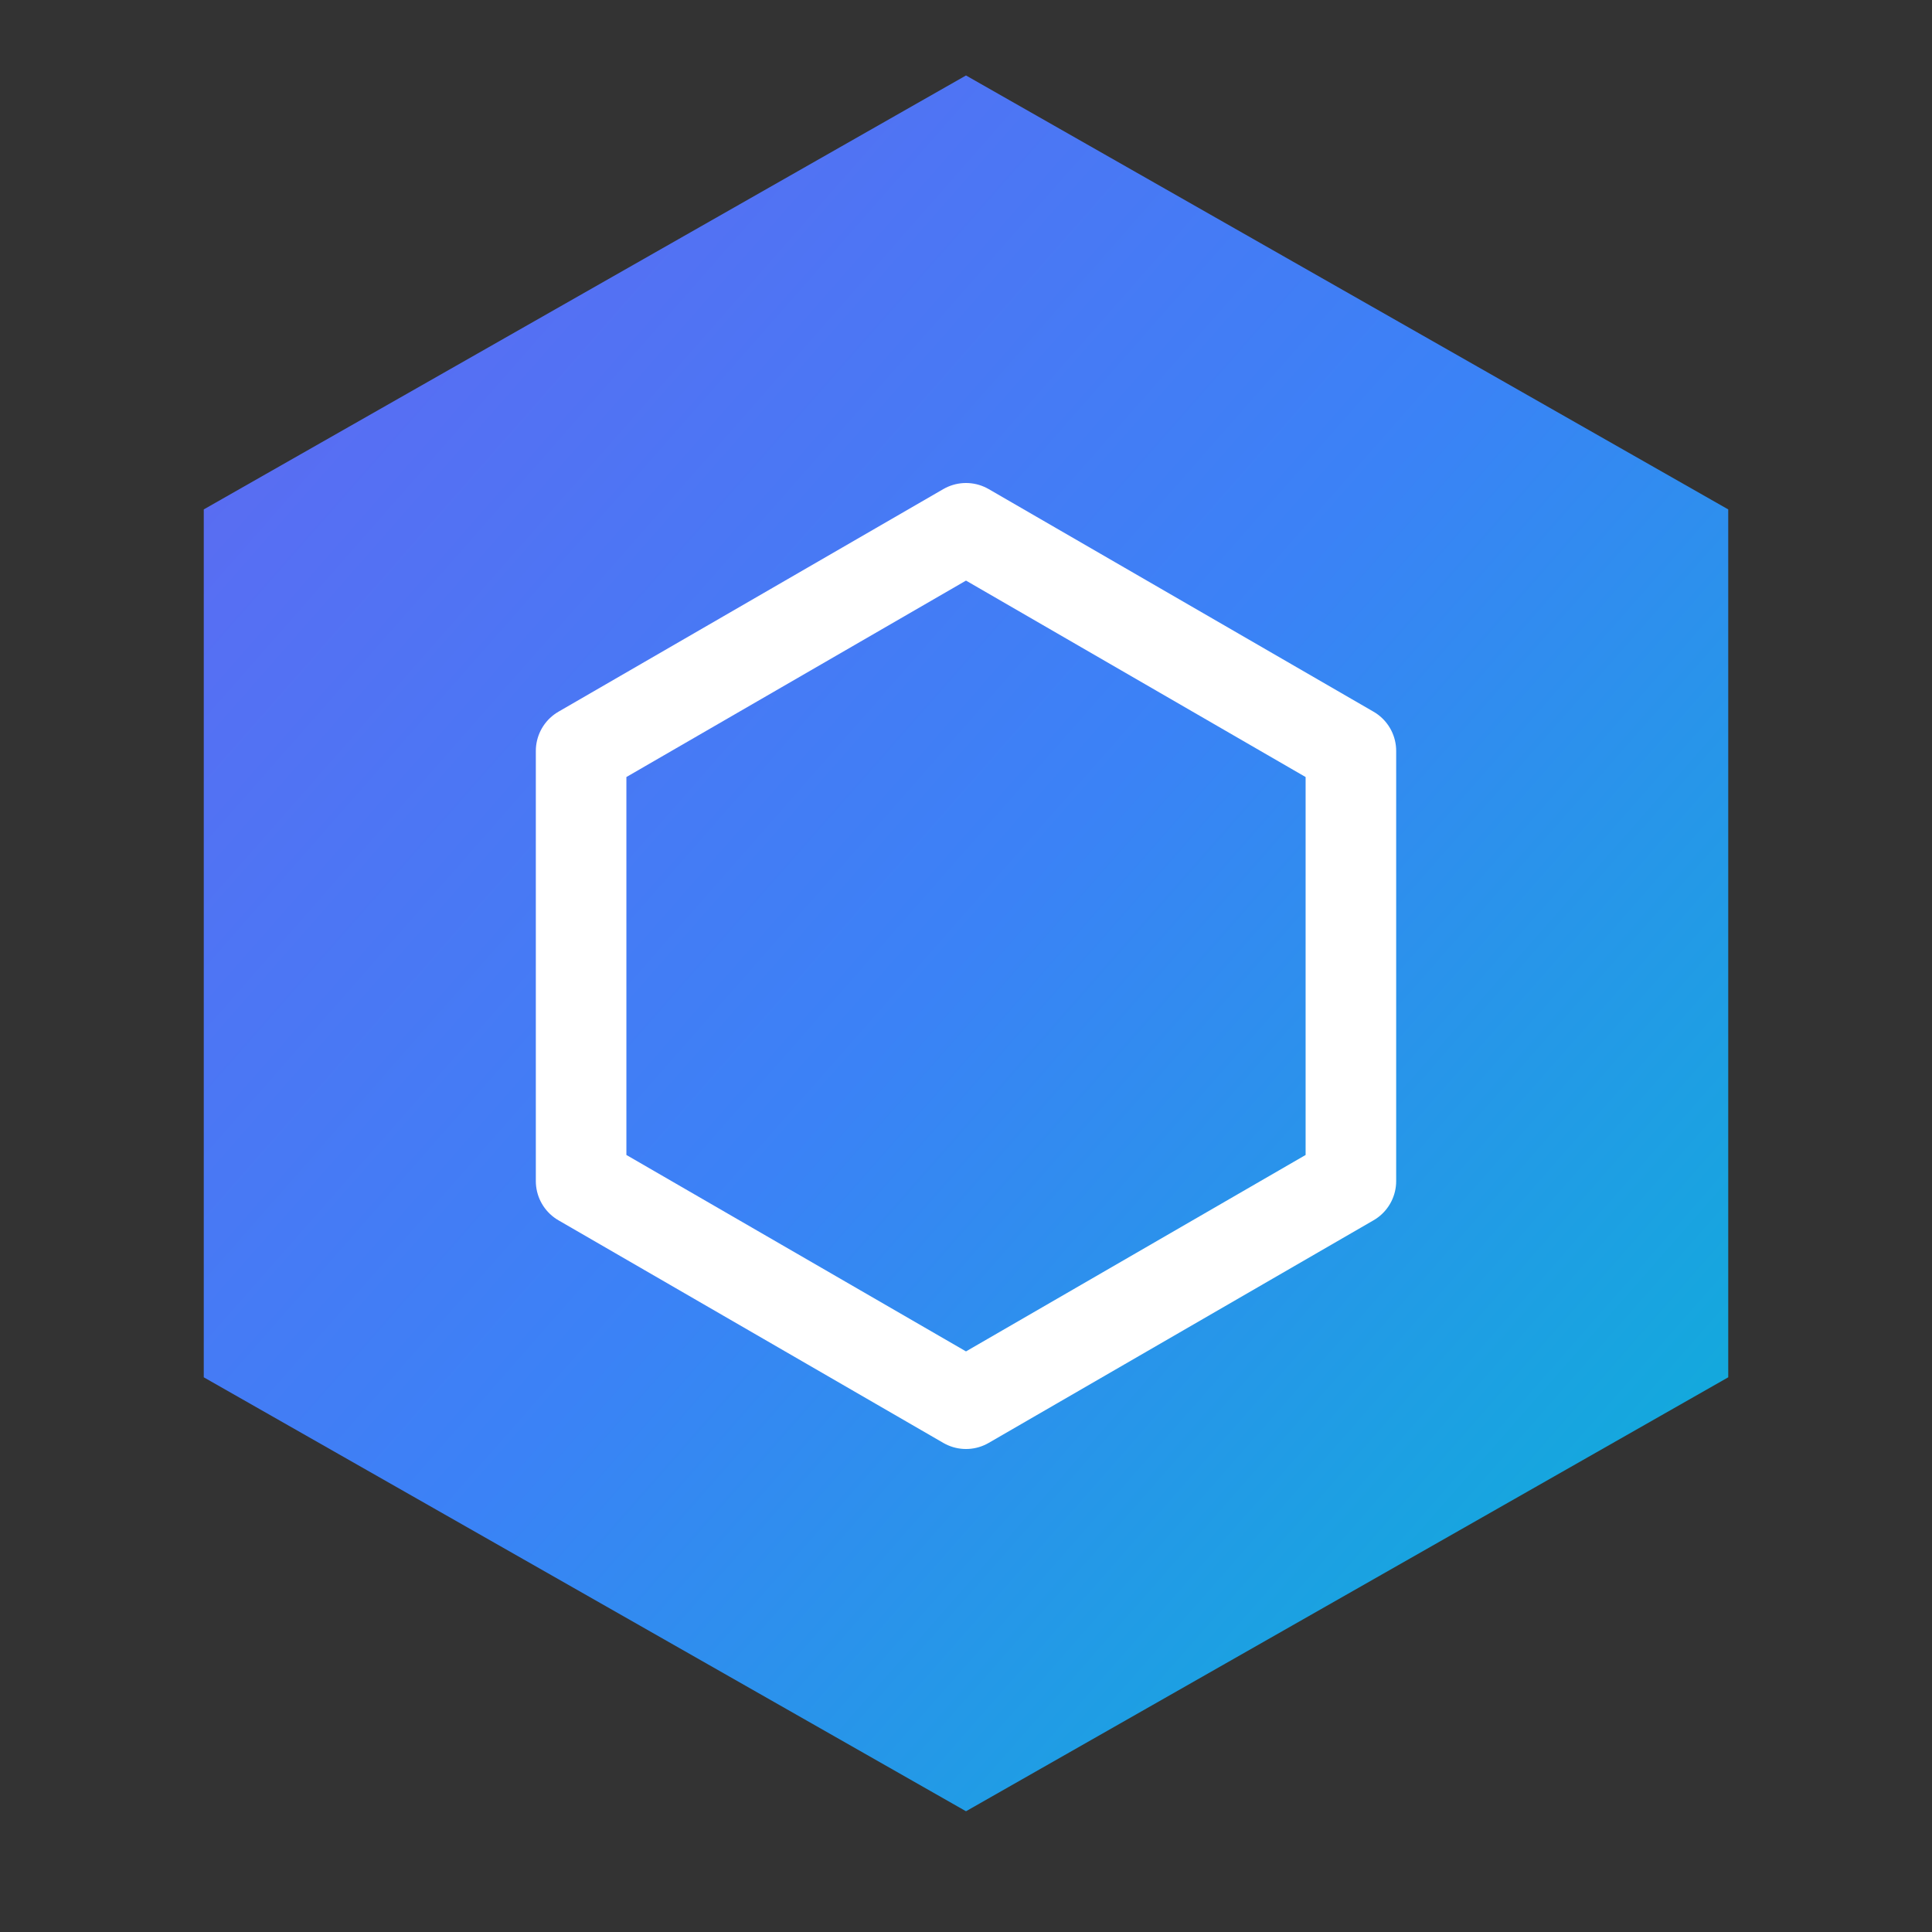
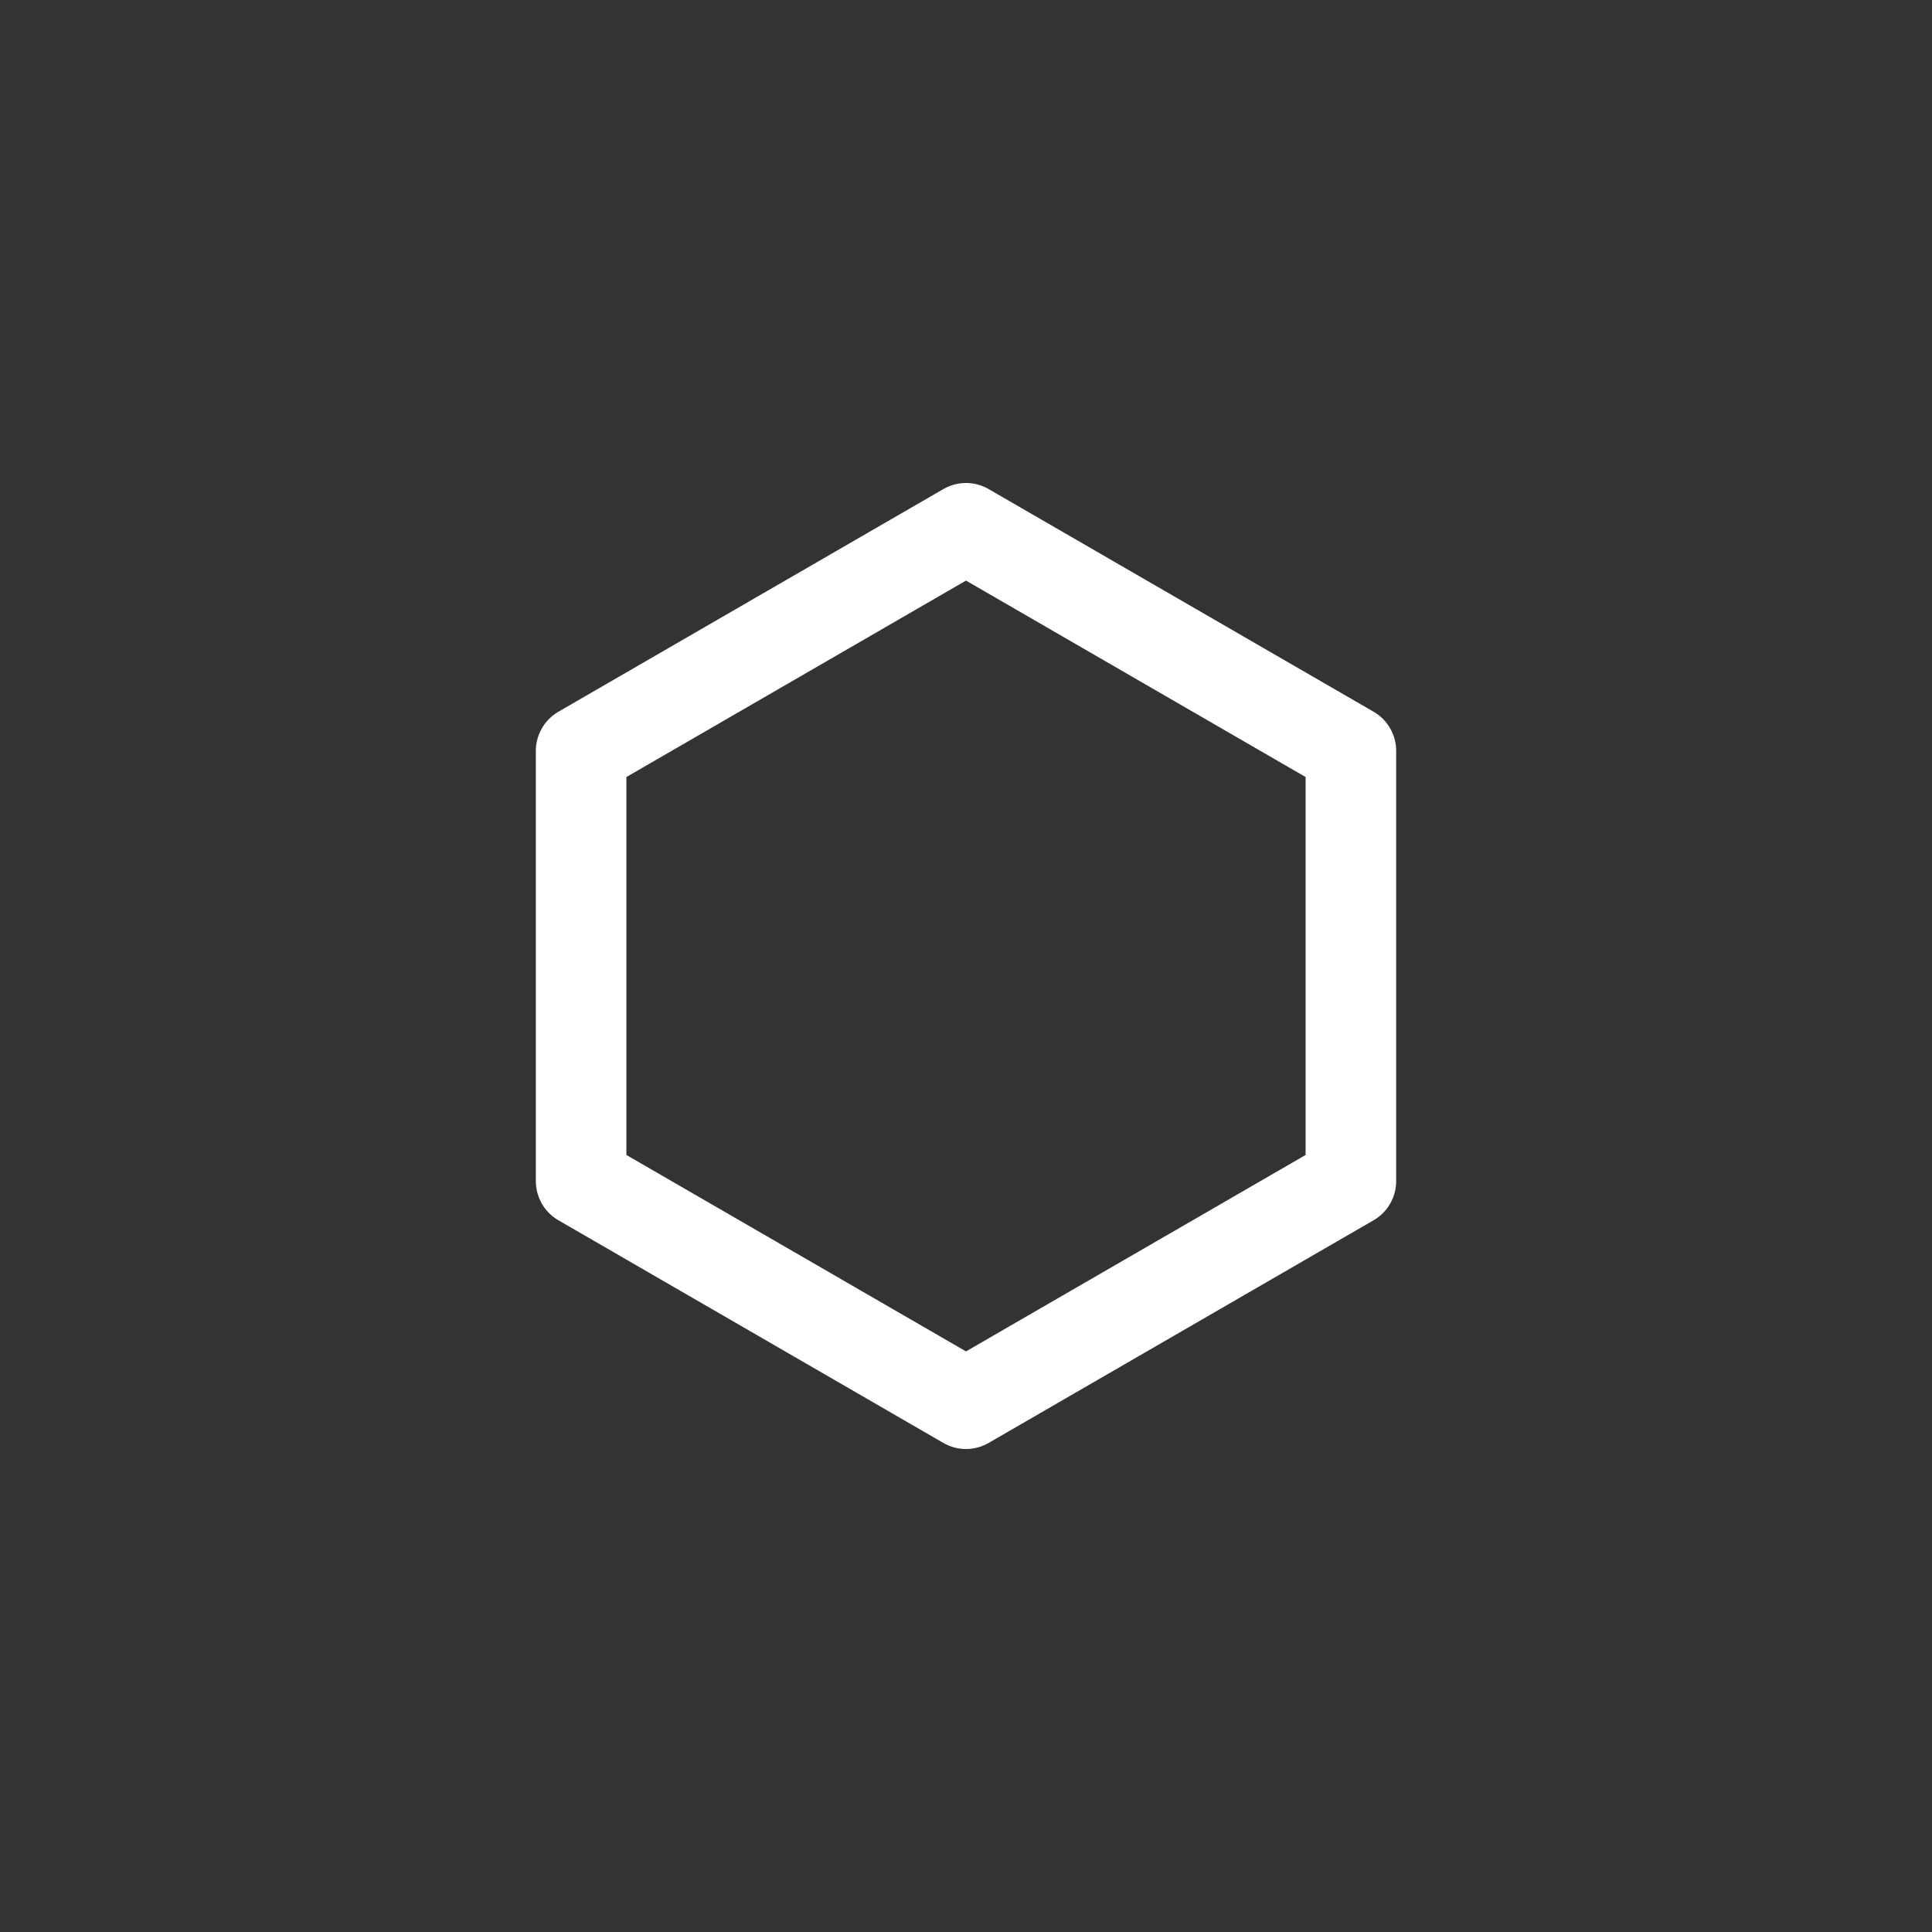
<svg xmlns="http://www.w3.org/2000/svg" viewBox="0 0 512 512" width="512" height="512">
  <rect x="0" y="0" width="512" height="512" fill="#333333" stroke="none" />
  <defs>
    <linearGradient id="hexGrad" x1="0%" y1="0%" x2="100%" y2="100%">
      <stop offset="0%" style="stop-color:#6366f1" />
      <stop offset="50%" style="stop-color:#3b82f6" />
      <stop offset="100%" style="stop-color:#06b6d4" />
    </linearGradient>
  </defs>
-   <path d="M256 20 L458 135 L458 365 L256 480 L54 365 L54 135 Z" fill="url(#hexGrad)" />
  <path d="M256 140 L358 199 L358 313 L256 372 L154 313 L154 199 Z" fill="none" stroke="#ffffff" stroke-width="24" stroke-linejoin="round" />
</svg>